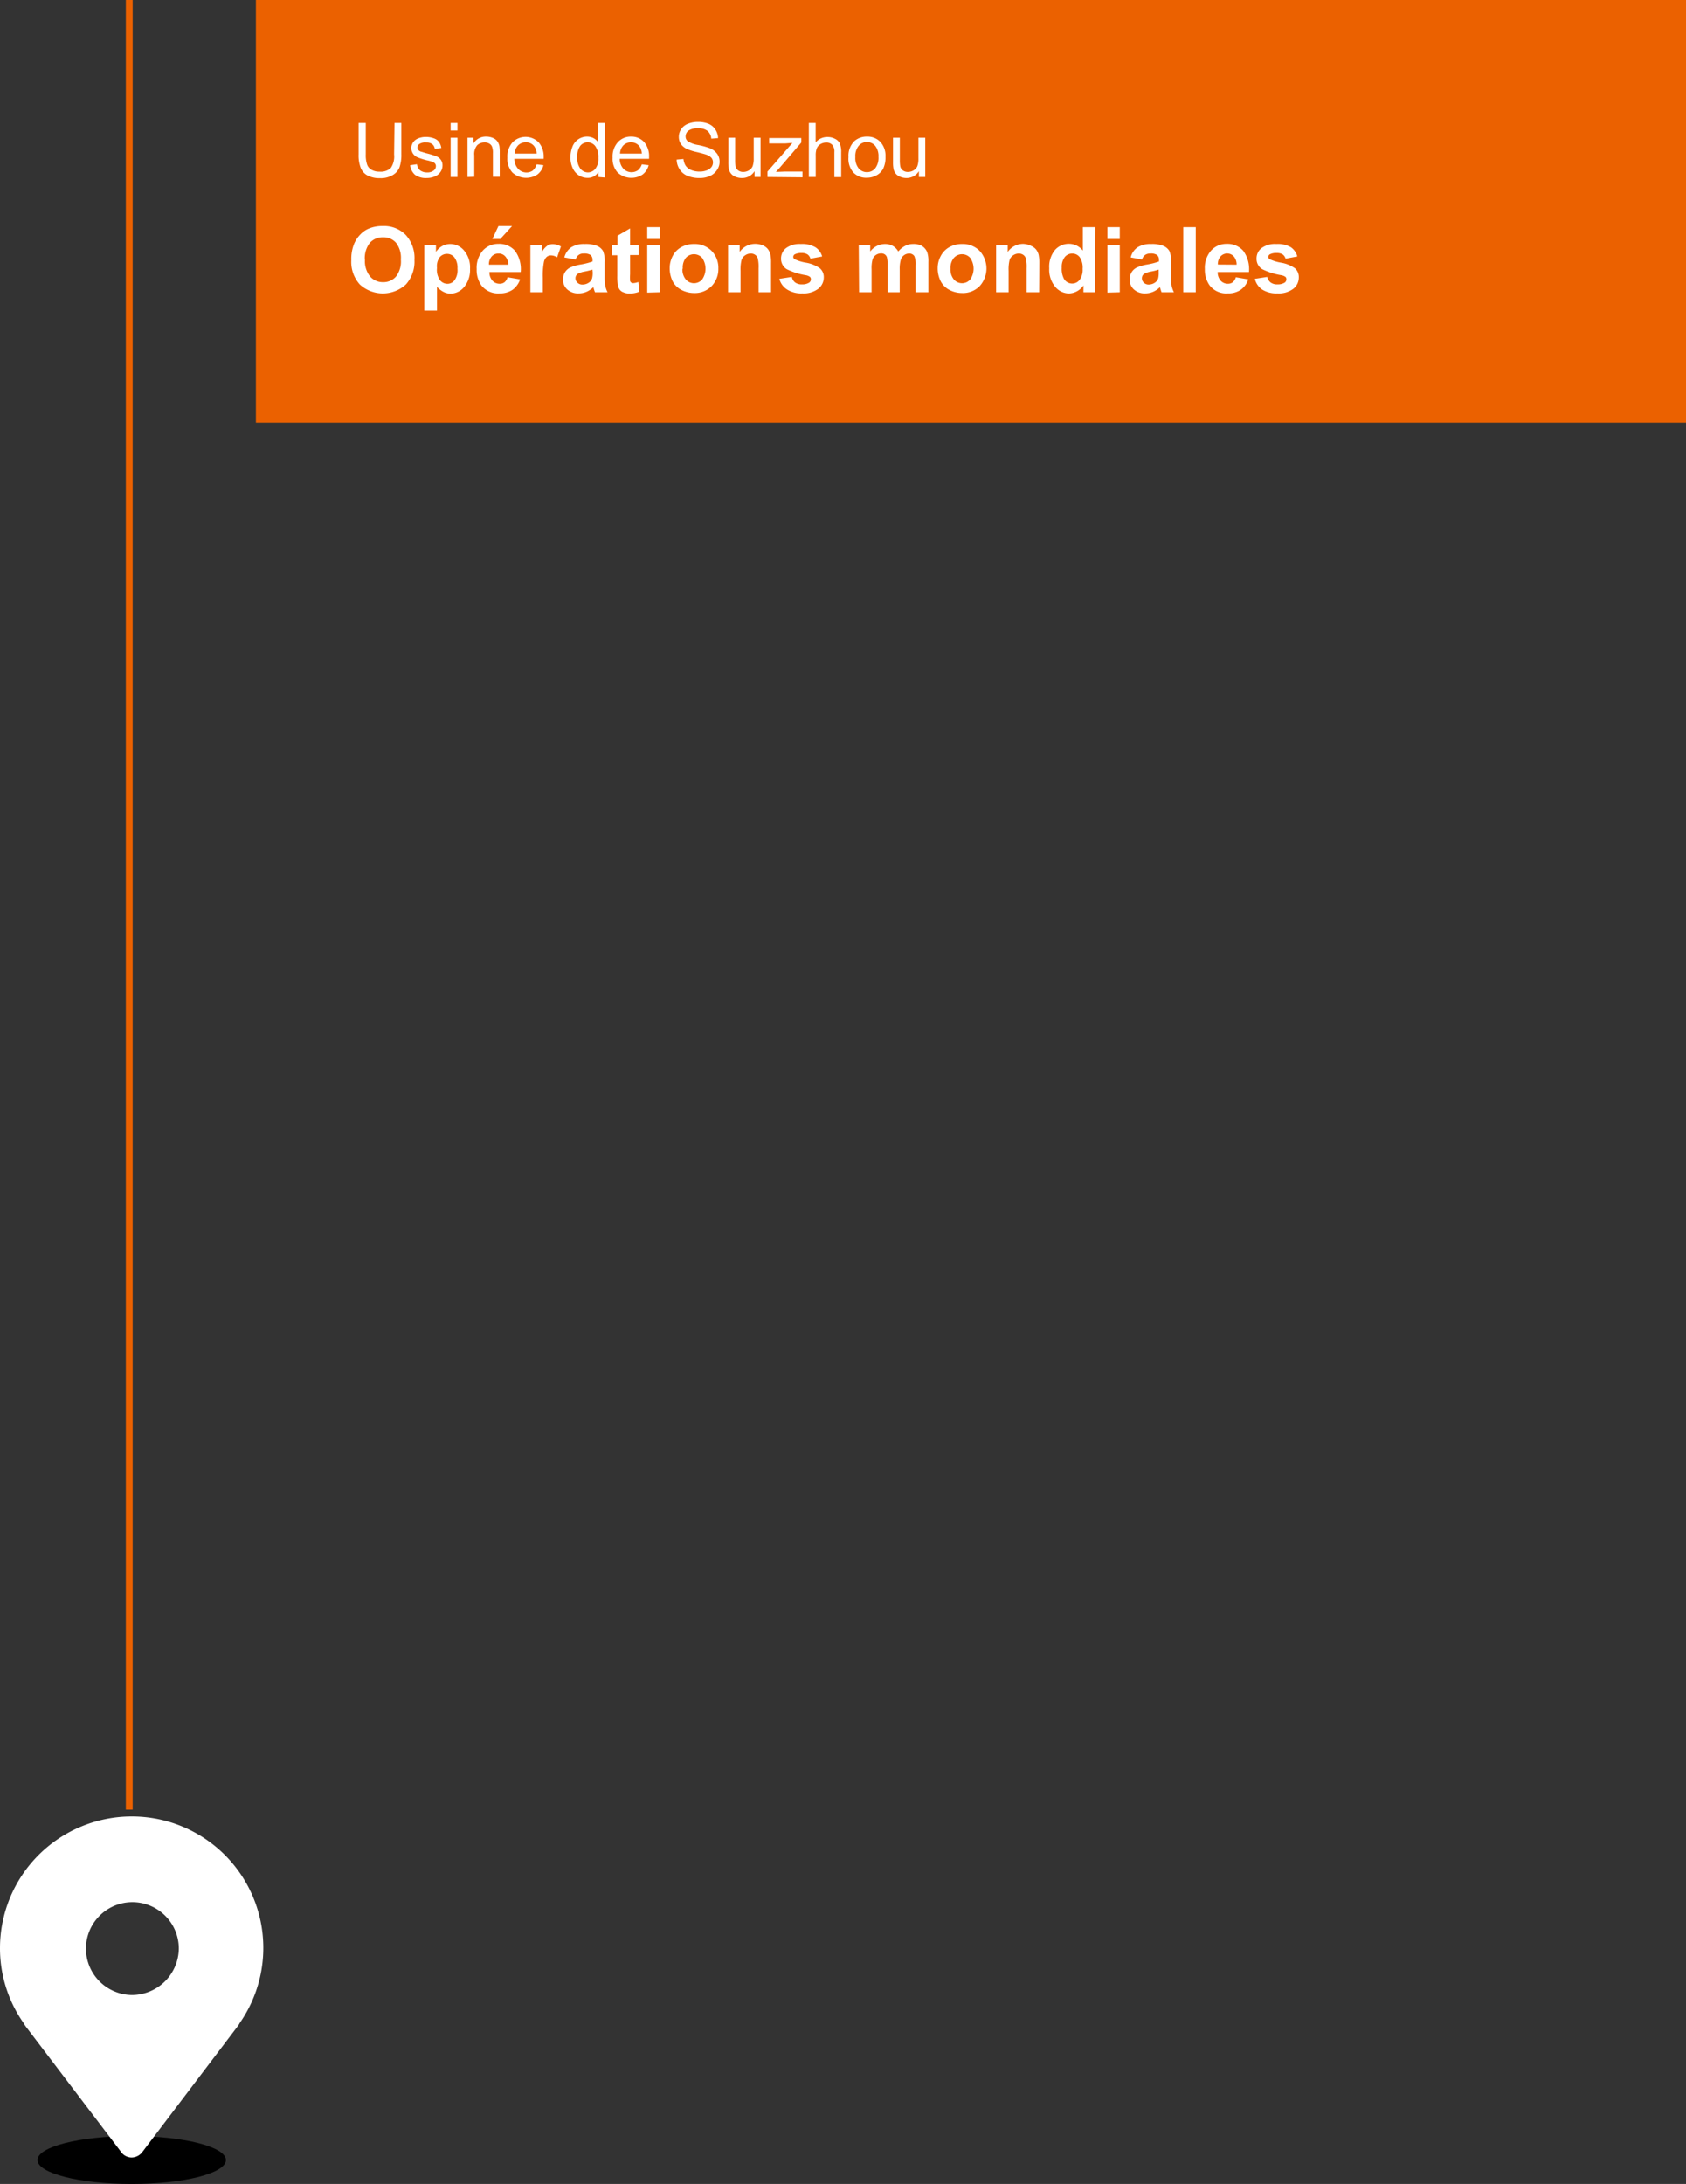
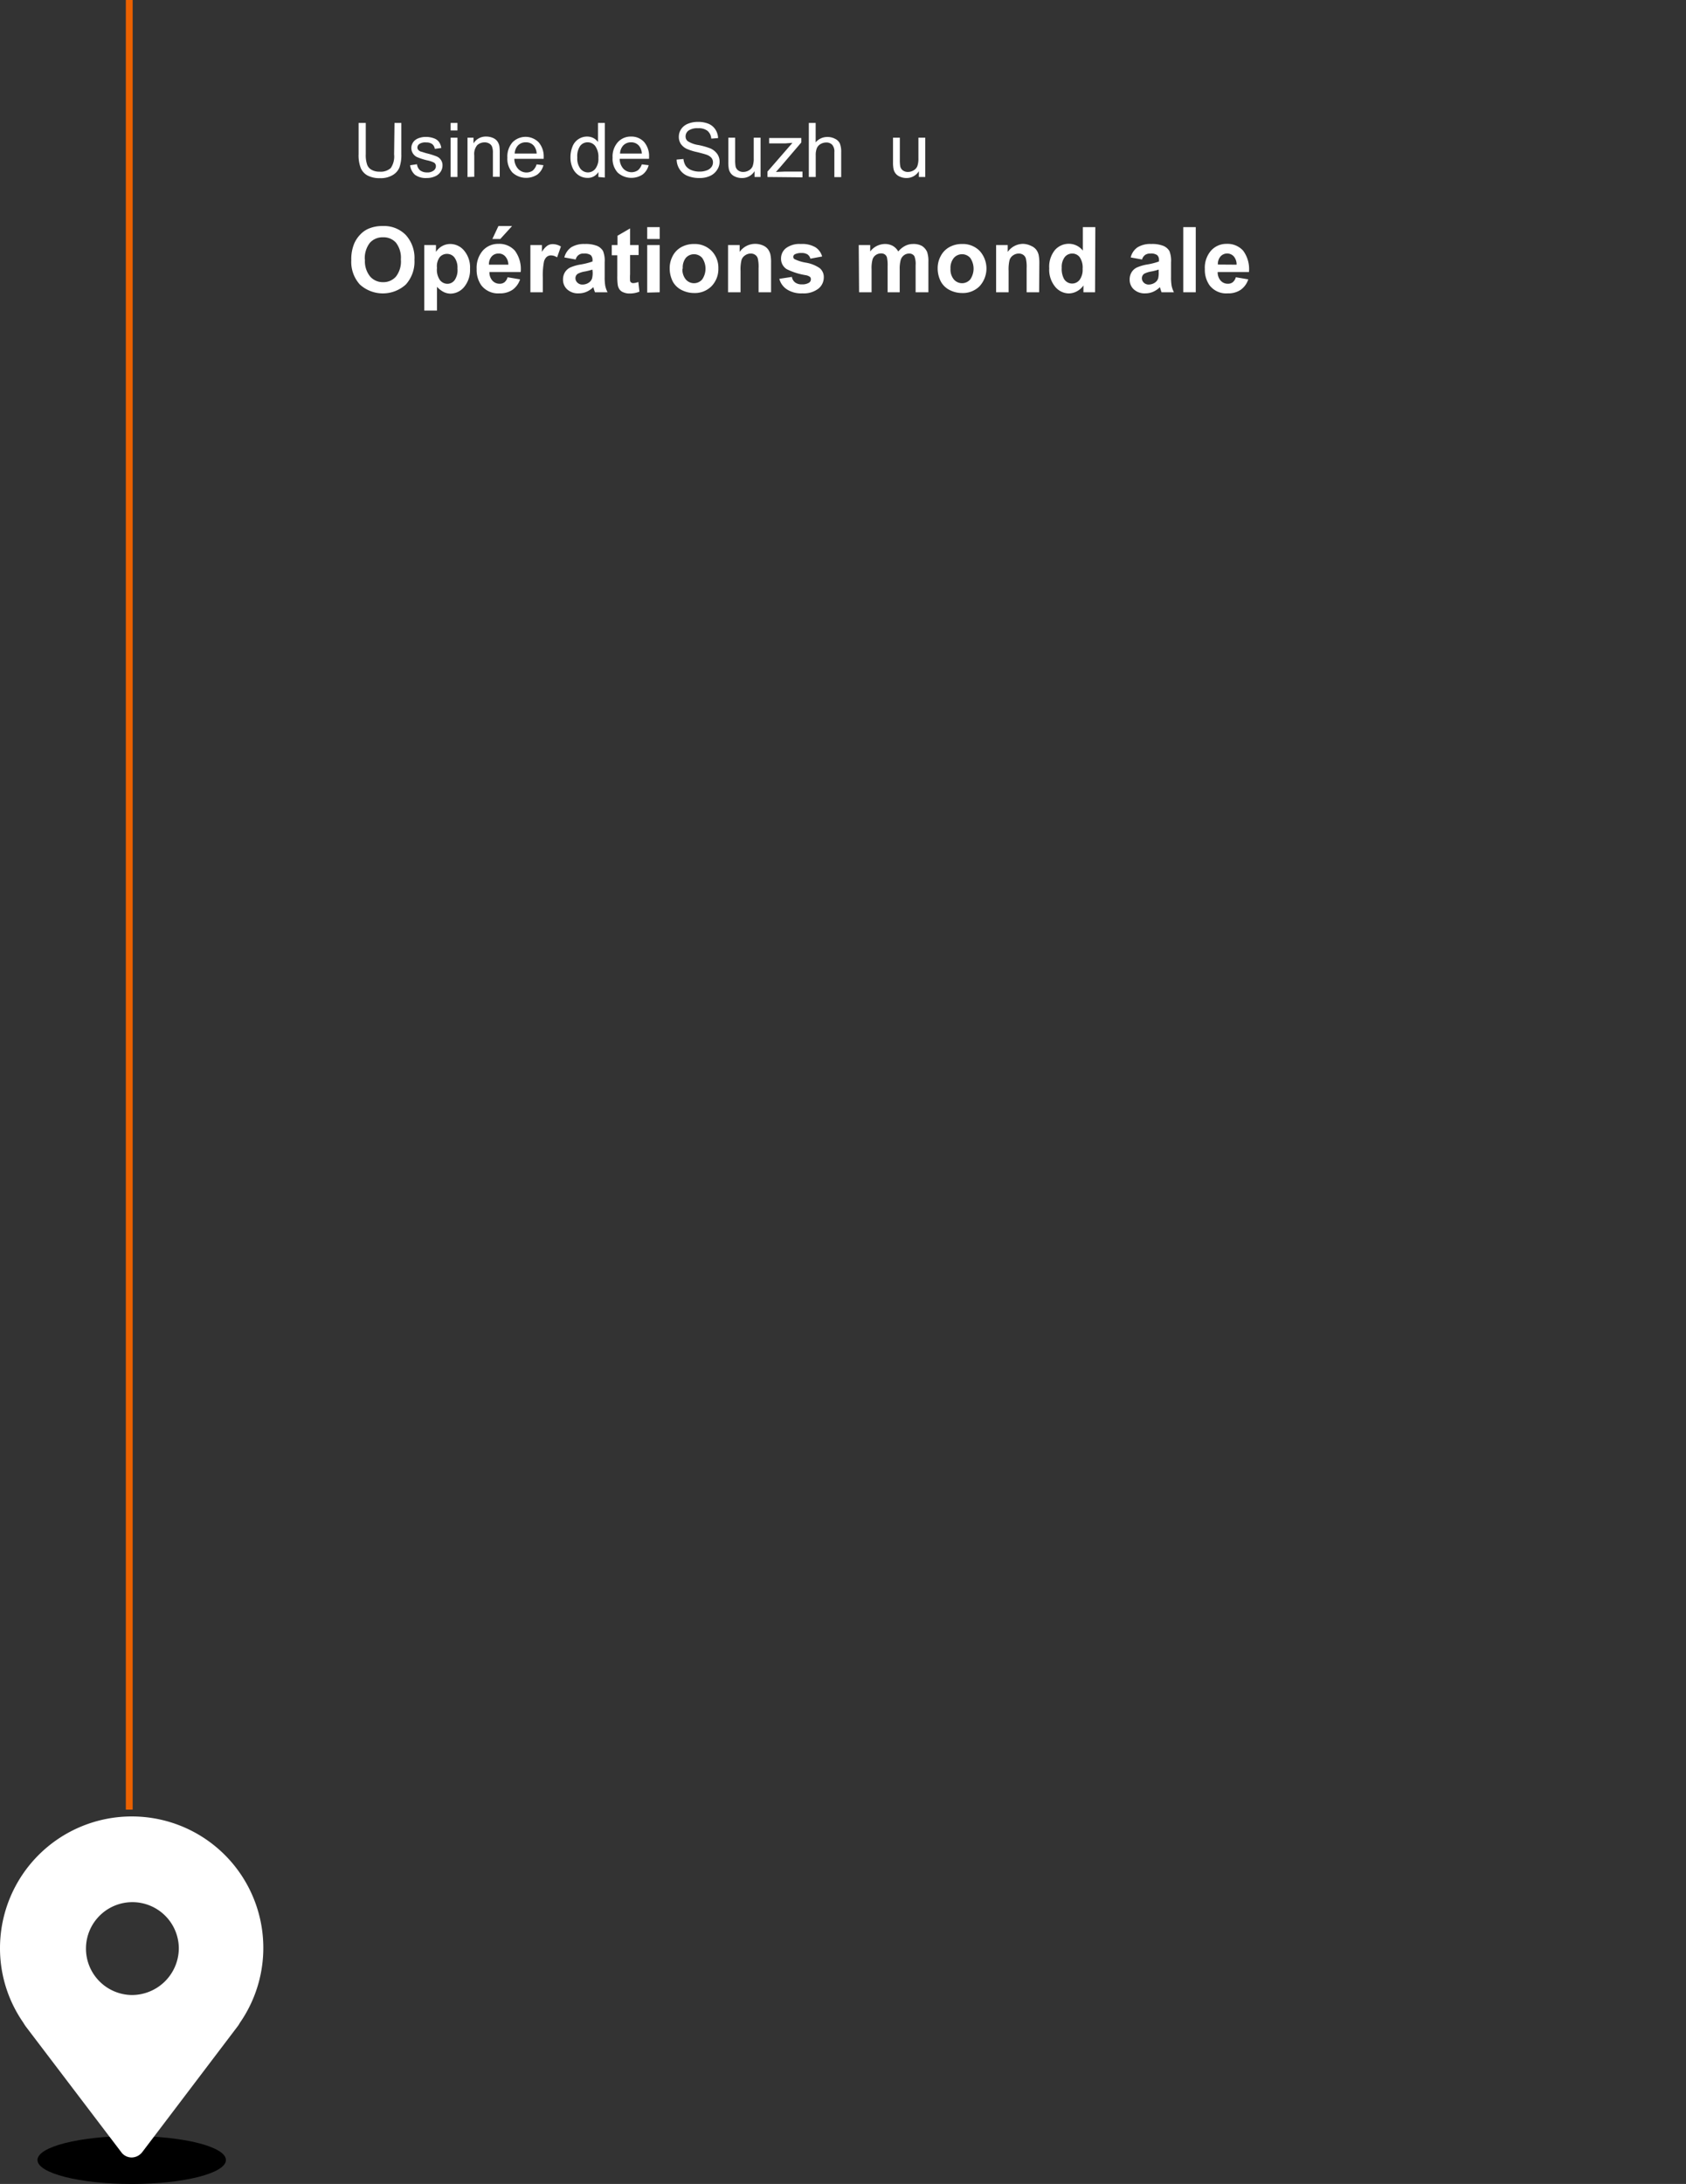
<svg xmlns="http://www.w3.org/2000/svg" viewBox="0 0 246.93 319.82">
  <rect x="0" y="0" width="246.93" height="319.82" fill="#333333" stroke="none" />
  <defs>
    <style>.cls-1,.cls-4{fill:none;}.cls-2{clip-path:url(#clip-path);}.cls-3{fill:#fff;}.cls-4{stroke:#eb6100;stroke-miterlimit:10;}.cls-5{fill:#eb6100;}.cls-6{isolation:isolate;}</style>
    <clipPath id="clip-path">
      <rect class="cls-1" x="5.49" y="312.8" width="27.6" height="7.02" />
    </clipPath>
  </defs>
  <g id="图层_2" data-name="图层 2">
    <g id="图层_1-2" data-name="图层 1">
      <g id="图层_2-2" data-name="图层 2">
        <g id="图层_1-2-2" data-name="图层 1-2">
          <g id="图层_2-2-2" data-name="图层 2-2">
            <g id="图层_1-2-2-2" data-name="图层 1-2-2">
              <g id="图层_2-2-2-2" data-name="图层 2-2-2">
                <g id="图层_1-2-2-2-2" data-name="图层 1-2-2-2">
                  <g id="图层_2-2-2-2-2" data-name="图层 2-2-2-2">
                    <g id="图层_1-2-2-2-2-2" data-name="图层 1-2-2-2-2">
                      <g class="cls-2">
                        <path d="M33.09,316.31c0,1.94-6.17,3.51-13.8,3.51s-13.8-1.57-13.8-3.51,6.18-3.51,13.8-3.51,13.8,1.58,13.8,3.51" />
                      </g>
                      <path class="cls-3" d="M19.29,266A19.29,19.29,0,0,0,0,285.26a19.06,19.06,0,0,0,3.41,10.93,6.65,6.65,0,0,0,.36.56l14.08,18.53a1.9,1.9,0,0,0,1.44.66,2,2,0,0,0,1.51-.74l14-18.46a3.27,3.27,0,0,0,.32-.5A19.25,19.25,0,0,0,19.29,266m0,26.15a6.8,6.8,0,1,1,6.9-6.88,6.88,6.88,0,0,1-6.88,6.88h0Z" />
                      <line class="cls-4" x1="18.93" y1="265" x2="18.93" />
-                       <rect class="cls-5" x="37.48" width="209.45" height="61.89" />
                    </g>
                  </g>
                </g>
              </g>
            </g>
          </g>
          <g class="cls-6">
            <path class="cls-3" d="M57.78,18h1v4.59a5.49,5.49,0,0,1-.27,1.91,2.3,2.3,0,0,1-1,1.14,3.4,3.4,0,0,1-1.85.45,3.76,3.76,0,0,1-1.83-.39,2.22,2.22,0,0,1-1-1.11,5.17,5.17,0,0,1-.31-2V18h1.05v4.59a4.33,4.33,0,0,0,.2,1.52,1.4,1.4,0,0,0,.66.76,2.24,2.24,0,0,0,1.14.27,2.2,2.2,0,0,0,1.66-.53,3,3,0,0,0,.49-2Z" />
            <path class="cls-3" d="M60.07,24.2l1-.15a1.41,1.41,0,0,0,.45.89,1.63,1.63,0,0,0,1,.31,1.49,1.49,0,0,0,1-.28.79.79,0,0,0,.32-.64.59.59,0,0,0-.28-.52,4.08,4.08,0,0,0-1-.33A9.21,9.21,0,0,1,61.07,23a1.47,1.47,0,0,1-.66-2,1.49,1.49,0,0,1,.48-.55,2,2,0,0,1,.62-.28,2.84,2.84,0,0,1,.84-.12,3.33,3.33,0,0,1,1.19.2,1.54,1.54,0,0,1,.75.53,2,2,0,0,1,.34.89l-.95.13a1.08,1.08,0,0,0-.38-.7,1.42,1.42,0,0,0-.88-.24,1.58,1.58,0,0,0-1,.22.65.65,0,0,0-.29.52.54.54,0,0,0,.12.34.94.94,0,0,0,.38.26c.09,0,.38.12.86.25a10.69,10.69,0,0,1,1.44.45,1.39,1.39,0,0,1,.88,1.35,1.67,1.67,0,0,1-.29.92,1.81,1.81,0,0,1-.82.66,2.94,2.94,0,0,1-1.21.24,2.7,2.7,0,0,1-1.71-.47A2.18,2.18,0,0,1,60.07,24.2Z" />
            <path class="cls-3" d="M66,19.1V18h1V19.1Zm0,6.82V20.16h1v5.76Z" />
            <path class="cls-3" d="M68.47,25.92V20.16h.88V21A2.07,2.07,0,0,1,71.18,20a2.49,2.49,0,0,1,1,.19,1.53,1.53,0,0,1,.65.49,1.81,1.81,0,0,1,.31.72,6.54,6.54,0,0,1,.05.95v3.54h-1v-3.5a2.46,2.46,0,0,0-.12-.89.88.88,0,0,0-.4-.47,1.28,1.28,0,0,0-.68-.18,1.59,1.59,0,0,0-1.08.39,2,2,0,0,0-.45,1.51v3.14Z" />
            <path class="cls-3" d="M78.59,24.07l1,.12a2.45,2.45,0,0,1-.89,1.37,3,3,0,0,1-3.65-.29,3,3,0,0,1-.74-2.18,3.15,3.15,0,0,1,.75-2.25,2.69,2.69,0,0,1,3.83,0A3.15,3.15,0,0,1,79.63,23c0,.06,0,.15,0,.26H75.33a2.18,2.18,0,0,0,.54,1.45A1.66,1.66,0,0,0,78,25,1.92,1.92,0,0,0,78.59,24.07Zm-3.21-1.58H78.6a2,2,0,0,0-.37-1.09A1.47,1.47,0,0,0,77,20.84a1.55,1.55,0,0,0-1.13.45A1.84,1.84,0,0,0,75.38,22.49Z" />
            <path class="cls-3" d="M87.64,25.92v-.73a1.8,1.8,0,0,1-1.61.86,2.31,2.31,0,0,1-1.27-.38,2.51,2.51,0,0,1-.89-1.06,3.65,3.65,0,0,1-.32-1.56,4.14,4.14,0,0,1,.29-1.57A2.27,2.27,0,0,1,86,20a2,2,0,0,1,.92.22,2,2,0,0,1,.66.57V18h1v8Zm-3.09-2.87A2.5,2.5,0,0,0,85,24.7a1.43,1.43,0,0,0,1.1.55,1.39,1.39,0,0,0,1.09-.53,2.38,2.38,0,0,0,.45-1.59,2.74,2.74,0,0,0-.46-1.74,1.39,1.39,0,0,0-1.12-.55,1.36,1.36,0,0,0-1.09.53A2.64,2.64,0,0,0,84.55,23.05Z" />
            <path class="cls-3" d="M94,24.07l1,.12a2.45,2.45,0,0,1-.89,1.37,3,3,0,0,1-3.65-.29,3,3,0,0,1-.74-2.18,3.15,3.15,0,0,1,.75-2.25A2.53,2.53,0,0,1,92.44,20a2.49,2.49,0,0,1,1.89.79A3.15,3.15,0,0,1,95.06,23c0,.06,0,.15,0,.26H90.76a2.18,2.18,0,0,0,.54,1.45,1.66,1.66,0,0,0,2.12.23A1.92,1.92,0,0,0,94,24.07Zm-3.21-1.58H94a1.92,1.92,0,0,0-.37-1.09,1.47,1.47,0,0,0-1.21-.56,1.55,1.55,0,0,0-1.13.45A1.84,1.84,0,0,0,90.81,22.49Z" />
            <path class="cls-3" d="M99.1,23.37l1-.09a2.27,2.27,0,0,0,.33,1,1.85,1.85,0,0,0,.8.62,3.16,3.16,0,0,0,1.22.23,2.87,2.87,0,0,0,1.06-.18,1.46,1.46,0,0,0,.69-.49,1.13,1.13,0,0,0,.22-.68,1.05,1.05,0,0,0-.21-.65,1.67,1.67,0,0,0-.72-.47q-.32-.12-1.41-.39a7.55,7.55,0,0,1-1.54-.49,2.23,2.23,0,0,1-.85-.74,1.89,1.89,0,0,1-.27-1,2,2,0,0,1,.34-1.13,2.13,2.13,0,0,1,1-.79,3.83,3.83,0,0,1,1.46-.27,4,4,0,0,1,1.56.28,2.24,2.24,0,0,1,1,.84,2.46,2.46,0,0,1,.39,1.25l-1,.08a1.64,1.64,0,0,0-.55-1.14,2.1,2.1,0,0,0-1.38-.38,2.29,2.29,0,0,0-1.4.34,1.06,1.06,0,0,0-.43.85.88.88,0,0,0,.31.7,4,4,0,0,0,1.58.57,10.7,10.7,0,0,1,1.76.5,2.49,2.49,0,0,1,1,.82,2,2,0,0,1,.33,1.13,2.09,2.09,0,0,1-.37,1.19,2.36,2.36,0,0,1-1,.87,3.58,3.58,0,0,1-1.53.32,4.58,4.58,0,0,1-1.81-.32,2.48,2.48,0,0,1-1.14-.95A2.67,2.67,0,0,1,99.1,23.37Z" />
            <path class="cls-3" d="M110.51,25.92v-.85a2.12,2.12,0,0,1-1.83,1,2.34,2.34,0,0,1-1-.2,1.53,1.53,0,0,1-.65-.49,1.57,1.57,0,0,1-.3-.72,4.87,4.87,0,0,1-.06-.91V20.16h1v3.2a5.67,5.67,0,0,0,.06,1,1,1,0,0,0,.39.6,1.2,1.2,0,0,0,.74.22,1.59,1.59,0,0,0,.82-.23,1.25,1.25,0,0,0,.55-.61,3.2,3.2,0,0,0,.16-1.12V20.16h1v5.76Z" />
            <path class="cls-3" d="M112.4,25.92v-.79l3.66-4.21L115,21h-2.35v-.79h4.71v.65l-3.12,3.65-.6.67c.44,0,.85-.05,1.23-.05h2.66v.84Z" />
            <path class="cls-3" d="M118.46,25.92V18h1v2.85a2.19,2.19,0,0,1,1.72-.79,2.28,2.28,0,0,1,1.11.26A1.47,1.47,0,0,1,123,21a3.35,3.35,0,0,1,.2,1.29v3.65h-1V22.27a1.49,1.49,0,0,0-.31-1.06,1.15,1.15,0,0,0-.9-.34,1.61,1.61,0,0,0-.82.23,1.28,1.28,0,0,0-.54.61,2.75,2.75,0,0,0-.16,1.06v3.15Z" />
-             <path class="cls-3" d="M124.27,23a3,3,0,0,1,.89-2.37A2.72,2.72,0,0,1,127,20a2.58,2.58,0,0,1,1.94.78,3,3,0,0,1,.75,2.15,3.87,3.87,0,0,1-.33,1.75,2.37,2.37,0,0,1-1,1,2.87,2.87,0,0,1-1.39.35,2.57,2.57,0,0,1-2-.78A3.07,3.07,0,0,1,124.27,23Zm1,0a2.42,2.42,0,0,0,.49,1.66,1.55,1.55,0,0,0,1.21.55,1.53,1.53,0,0,0,1.21-.56,2.5,2.5,0,0,0,.48-1.68,2.41,2.41,0,0,0-.48-1.62,1.55,1.55,0,0,0-1.21-.55,1.52,1.52,0,0,0-1.21.55A2.38,2.38,0,0,0,125.27,23Z" />
            <path class="cls-3" d="M134.58,25.92v-.85a2.12,2.12,0,0,1-1.83,1,2.34,2.34,0,0,1-.95-.2,1.53,1.53,0,0,1-.65-.49,1.57,1.57,0,0,1-.3-.72,4.87,4.87,0,0,1-.06-.91V20.16h1v3.2a5.67,5.67,0,0,0,.06,1,1,1,0,0,0,.39.6,1.2,1.2,0,0,0,.74.22,1.59,1.59,0,0,0,.82-.23,1.25,1.25,0,0,0,.55-.61,3.2,3.2,0,0,0,.16-1.12V20.16h1v5.76Z" />
          </g>
          <g class="cls-6">
            <path class="cls-3" d="M51.45,38.09a5.93,5.93,0,0,1,.44-2.45,4.39,4.39,0,0,1,.88-1.3A3.61,3.61,0,0,1,54,33.48a5.07,5.07,0,0,1,2.05-.38,4.45,4.45,0,0,1,3.38,1.31,5,5,0,0,1,1.27,3.64,5,5,0,0,1-1.26,3.61,5,5,0,0,1-6.74,0A4.93,4.93,0,0,1,51.45,38.09Zm2-.06a3.54,3.54,0,0,0,.75,2.45,2.45,2.45,0,0,0,1.9.84A2.42,2.42,0,0,0,58,40.49,3.6,3.6,0,0,0,58.71,38,3.6,3.6,0,0,0,58,35.55a2.41,2.41,0,0,0-1.91-.8,2.47,2.47,0,0,0-1.92.81A3.66,3.66,0,0,0,53.43,38Z" />
            <path class="cls-3" d="M62.14,35.89h1.71v1a2.54,2.54,0,0,1,.9-.85A2.43,2.43,0,0,1,66,35.73a2.64,2.64,0,0,1,2,1,3.81,3.81,0,0,1,.84,2.63A3.91,3.91,0,0,1,68,42,2.63,2.63,0,0,1,66,43a2.37,2.37,0,0,1-1-.23A3.54,3.54,0,0,1,64,42v3.48H62.14ZM64,39.23A2.64,2.64,0,0,0,64.42,41a1.4,1.4,0,0,0,1.12.56A1.31,1.31,0,0,0,66.6,41,2.59,2.59,0,0,0,67,39.32a2.5,2.5,0,0,0-.44-1.61,1.35,1.35,0,0,0-1.08-.53,1.37,1.37,0,0,0-1.11.52A2.25,2.25,0,0,0,64,39.23Z" />
            <path class="cls-3" d="M74.34,40.6l1.83.31a3.06,3.06,0,0,1-1.11,1.53,3.27,3.27,0,0,1-1.9.52,3.09,3.09,0,0,1-2.67-1.18,3.92,3.92,0,0,1-.68-2.38,3.85,3.85,0,0,1,.89-2.69,3,3,0,0,1,2.28-1,3.06,3.06,0,0,1,2.43,1,4.52,4.52,0,0,1,.85,3.13H71.68a1.83,1.83,0,0,0,.44,1.26,1.4,1.4,0,0,0,1.06.45,1.11,1.11,0,0,0,.72-.23A1.44,1.44,0,0,0,74.34,40.6Zm.11-1.84A1.79,1.79,0,0,0,74,37.55a1.25,1.25,0,0,0-1-.42,1.28,1.28,0,0,0-1,.44,1.72,1.72,0,0,0-.39,1.19ZM72.11,35,73,33.1h2L73.27,35Z" />
            <path class="cls-3" d="M79.5,42.8H77.68V35.89h1.69v1a2.89,2.89,0,0,1,.79-.91,1.41,1.41,0,0,1,.79-.23,2.29,2.29,0,0,1,1.2.35l-.56,1.59a1.69,1.69,0,0,0-.86-.29,1,1,0,0,0-.65.21,1.39,1.39,0,0,0-.42.76,10.85,10.85,0,0,0-.16,2.32Z" />
            <path class="cls-3" d="M84.31,38l-1.66-.3a2.61,2.61,0,0,1,1-1.48,3.53,3.53,0,0,1,2-.49,4.46,4.46,0,0,1,1.83.29,1.87,1.87,0,0,1,.84.74,3.84,3.84,0,0,1,.24,1.64l0,2.13a7.31,7.31,0,0,0,.09,1.35,4,4,0,0,0,.33.92H87.14a5.55,5.55,0,0,1-.18-.54l-.06-.21a3.35,3.35,0,0,1-1,.68,2.94,2.94,0,0,1-1.14.23,2.36,2.36,0,0,1-1.69-.58,1.9,1.9,0,0,1-.61-1.46,2,2,0,0,1,.28-1.05,1.89,1.89,0,0,1,.78-.7A6.33,6.33,0,0,1,85,38.74a10,10,0,0,0,1.78-.45v-.18a1,1,0,0,0-.26-.75,1.59,1.59,0,0,0-1-.23,1.11,1.11,0,0,0-1.2.87Zm2.45,1.48a9.36,9.36,0,0,1-1.12.28,3.37,3.37,0,0,0-1,.32.77.77,0,0,0-.36.65.86.86,0,0,0,.29.66,1,1,0,0,0,.72.28,1.64,1.64,0,0,0,1-.32,1.17,1.17,0,0,0,.43-.61,3.38,3.38,0,0,0,.08-.89Z" />
            <path class="cls-3" d="M93.53,35.89v1.46H92.28v2.79a8.13,8.13,0,0,0,0,1,.46.46,0,0,0,.16.23.54.54,0,0,0,.31.09,2.25,2.25,0,0,0,.74-.17l.16,1.42a3.71,3.71,0,0,1-1.45.27,2.11,2.11,0,0,1-.89-.17,1.21,1.21,0,0,1-.58-.43,1.6,1.6,0,0,1-.26-.71,8.62,8.62,0,0,1-.06-1.29v-3H89.6V35.89h.84V34.52l1.84-1.07v2.44Z" />
            <path class="cls-3" d="M94.79,35V33.26h1.83V35Zm0,7.85V35.89h1.83V42.8Z" />
            <path class="cls-3" d="M98.08,39.25a3.79,3.79,0,0,1,.44-1.76,3.11,3.11,0,0,1,1.28-1.31,3.77,3.77,0,0,1,1.84-.45,3.46,3.46,0,0,1,2.57,1,3.52,3.52,0,0,1,1,2.58,3.59,3.59,0,0,1-1,2.6,3.43,3.43,0,0,1-2.55,1,4,4,0,0,1-1.81-.43,3,3,0,0,1-1.32-1.26A4.31,4.31,0,0,1,98.08,39.25Zm1.87.1a2.26,2.26,0,0,0,.49,1.57,1.58,1.58,0,0,0,2.4,0,2.78,2.78,0,0,0,0-3.15,1.6,1.6,0,0,0-2.4,0A2.28,2.28,0,0,0,100,39.35Z" />
            <path class="cls-3" d="M112.93,42.8H111.1V39.28a5.33,5.33,0,0,0-.12-1.45.94.94,0,0,0-.38-.51,1.07,1.07,0,0,0-.63-.19,1.41,1.41,0,0,0-.85.27,1.25,1.25,0,0,0-.52.68,5.73,5.73,0,0,0-.14,1.59V42.8h-1.83V35.89h1.7v1a2.77,2.77,0,0,1,2.28-1.18,2.8,2.8,0,0,1,1.1.22,1.82,1.82,0,0,1,.76.56,2.1,2.1,0,0,1,.36.77,5.47,5.47,0,0,1,.1,1.23Z" />
            <path class="cls-3" d="M114.14,40.83l1.84-.28a1.27,1.27,0,0,0,.47.81,1.57,1.57,0,0,0,1,.28,1.83,1.83,0,0,0,1.07-.26.59.59,0,0,0,.24-.49.45.45,0,0,0-.13-.34,1.44,1.44,0,0,0-.61-.25,9.73,9.73,0,0,1-2.81-.89,1.79,1.79,0,0,1-.82-1.55,1.91,1.91,0,0,1,.71-1.51,3.32,3.32,0,0,1,2.2-.62,3.81,3.81,0,0,1,2.11.47,2.35,2.35,0,0,1,1,1.36l-1.72.32a1.1,1.1,0,0,0-.42-.62,1.57,1.57,0,0,0-.88-.21,2.07,2.07,0,0,0-1,.2.44.44,0,0,0-.21.37.39.39,0,0,0,.19.33,6.22,6.22,0,0,0,1.7.52,5,5,0,0,1,2,.81,1.68,1.68,0,0,1,.58,1.36,2.1,2.1,0,0,1-.8,1.64,3.54,3.54,0,0,1-2.35.68,3.86,3.86,0,0,1-2.23-.57A2.63,2.63,0,0,1,114.14,40.83Z" />
            <path class="cls-3" d="M125.77,35.89h1.68v.94a2.73,2.73,0,0,1,2.16-1.1,2.36,2.36,0,0,1,1.15.28,2.18,2.18,0,0,1,.8.82,3.22,3.22,0,0,1,1-.82,2.45,2.45,0,0,1,1.13-.28A2.56,2.56,0,0,1,135,36a2,2,0,0,1,.79.91,4.12,4.12,0,0,1,.18,1.43V42.8H134.1V38.85a3.1,3.1,0,0,0-.18-1.33.87.87,0,0,0-.79-.39,1.24,1.24,0,0,0-.72.24,1.29,1.29,0,0,0-.49.69,4.86,4.86,0,0,0-.15,1.42V42.8H130V39a5.55,5.55,0,0,0-.1-1.31.83.83,0,0,0-.31-.43.9.9,0,0,0-.55-.15,1.34,1.34,0,0,0-.76.23,1.23,1.23,0,0,0-.49.66,4.88,4.88,0,0,0-.14,1.43V42.8h-1.83Z" />
            <path class="cls-3" d="M137.33,39.25a3.69,3.69,0,0,1,.45-1.76,3.11,3.11,0,0,1,1.28-1.31,3.73,3.73,0,0,1,1.83-.45,3.47,3.47,0,0,1,2.58,1,3.84,3.84,0,0,1,0,5.18,3.43,3.43,0,0,1-2.55,1,4,4,0,0,1-1.82-.43,3,3,0,0,1-1.31-1.26A4.19,4.19,0,0,1,137.33,39.25Zm1.88.1a2.26,2.26,0,0,0,.49,1.57,1.58,1.58,0,0,0,2.4,0,2.78,2.78,0,0,0,0-3.15,1.6,1.6,0,0,0-2.4,0A2.28,2.28,0,0,0,139.21,39.35Z" />
            <path class="cls-3" d="M152.19,42.8h-1.83V39.28a5.33,5.33,0,0,0-.12-1.45,1,1,0,0,0-.38-.51,1.12,1.12,0,0,0-.63-.19,1.44,1.44,0,0,0-.86.27,1.28,1.28,0,0,0-.51.68,5.73,5.73,0,0,0-.14,1.59V42.8h-1.83V35.89h1.7v1a2.77,2.77,0,0,1,2.27-1.18A2.82,2.82,0,0,1,151,36a1.89,1.89,0,0,1,.76.56,2.1,2.1,0,0,1,.36.77,6.14,6.14,0,0,1,.1,1.23Z" />
            <path class="cls-3" d="M160.38,42.8h-1.7v-1a2.69,2.69,0,0,1-1,.88,2.59,2.59,0,0,1-1.16.29,2.64,2.64,0,0,1-2-1,3.93,3.93,0,0,1-.85-2.68,3.86,3.86,0,0,1,.83-2.67,2.7,2.7,0,0,1,2.09-.92,2.59,2.59,0,0,1,2,1V33.26h1.83Zm-4.88-3.6a3.09,3.09,0,0,0,.31,1.6,1.38,1.38,0,0,0,2.31.18,2.51,2.51,0,0,0,.44-1.61,2.68,2.68,0,0,0-.43-1.71,1.36,1.36,0,0,0-1.1-.53,1.39,1.39,0,0,0-1.09.52A2.37,2.37,0,0,0,155.5,39.2Z" />
-             <path class="cls-3" d="M162.19,35V33.26H164V35Zm0,7.85V35.89H164V42.8Z" />
            <path class="cls-3" d="M167.26,38l-1.66-.3a2.51,2.51,0,0,1,1-1.48,3.53,3.53,0,0,1,2-.49,4.4,4.4,0,0,1,1.82.29,1.9,1.9,0,0,1,.85.74,3.84,3.84,0,0,1,.24,1.64l0,2.13a7.31,7.31,0,0,0,.09,1.35,4,4,0,0,0,.33.92h-1.81a5.55,5.55,0,0,1-.18-.54l-.06-.21a3.27,3.27,0,0,1-1,.68,2.85,2.85,0,0,1-1.13.23,2.34,2.34,0,0,1-1.69-.58,1.9,1.9,0,0,1-.61-1.46,2,2,0,0,1,.28-1.05,1.83,1.83,0,0,1,.78-.7,6.18,6.18,0,0,1,1.46-.43,9.8,9.8,0,0,0,1.77-.45v-.18a.92.92,0,0,0-.26-.75,1.54,1.54,0,0,0-1-.23,1.27,1.27,0,0,0-.76.2A1.29,1.29,0,0,0,167.26,38Zm2.44,1.48a8.62,8.62,0,0,1-1.11.28,3.58,3.58,0,0,0-1,.32.79.79,0,0,0-.35.65.88.88,0,0,0,.28.66,1,1,0,0,0,.73.28,1.64,1.64,0,0,0,.95-.32,1.17,1.17,0,0,0,.43-.61,3.52,3.52,0,0,0,.07-.89Z" />
            <path class="cls-3" d="M173.3,42.8V33.26h1.83V42.8Z" />
            <path class="cls-3" d="M181,40.6l1.82.31a3,3,0,0,1-1.11,1.53,3.22,3.22,0,0,1-1.89.52,3.07,3.07,0,0,1-2.67-1.18,3.92,3.92,0,0,1-.69-2.38,3.8,3.8,0,0,1,.9-2.69,3,3,0,0,1,2.27-1,3.08,3.08,0,0,1,2.44,1,4.52,4.52,0,0,1,.85,3.13h-4.58a1.83,1.83,0,0,0,.44,1.26,1.38,1.38,0,0,0,1.06.45,1.11,1.11,0,0,0,.72-.23A1.5,1.5,0,0,0,181,40.6Zm.11-1.84a1.79,1.79,0,0,0-.41-1.21,1.31,1.31,0,0,0-1.94,0,1.68,1.68,0,0,0-.39,1.19Z" />
-             <path class="cls-3" d="M183.78,40.83l1.83-.28a1.33,1.33,0,0,0,.48.81,1.57,1.57,0,0,0,1,.28,1.86,1.86,0,0,0,1.07-.26.59.59,0,0,0,.24-.49.45.45,0,0,0-.13-.34,1.5,1.5,0,0,0-.61-.25,9.73,9.73,0,0,1-2.81-.89,1.77,1.77,0,0,1-.82-1.55,1.91,1.91,0,0,1,.71-1.51,3.3,3.3,0,0,1,2.2-.62,3.81,3.81,0,0,1,2.11.47,2.35,2.35,0,0,1,.95,1.36l-1.72.32a1.15,1.15,0,0,0-.42-.62,1.58,1.58,0,0,0-.89-.21,2,2,0,0,0-1,.2.44.44,0,0,0-.21.37.4.4,0,0,0,.18.33,6.49,6.49,0,0,0,1.71.52,5,5,0,0,1,2,.81,1.7,1.7,0,0,1,.57,1.36,2.09,2.09,0,0,1-.79,1.64,3.54,3.54,0,0,1-2.35.68,3.89,3.89,0,0,1-2.24-.57A2.66,2.66,0,0,1,183.78,40.83Z" />
          </g>
        </g>
      </g>
    </g>
  </g>
</svg>